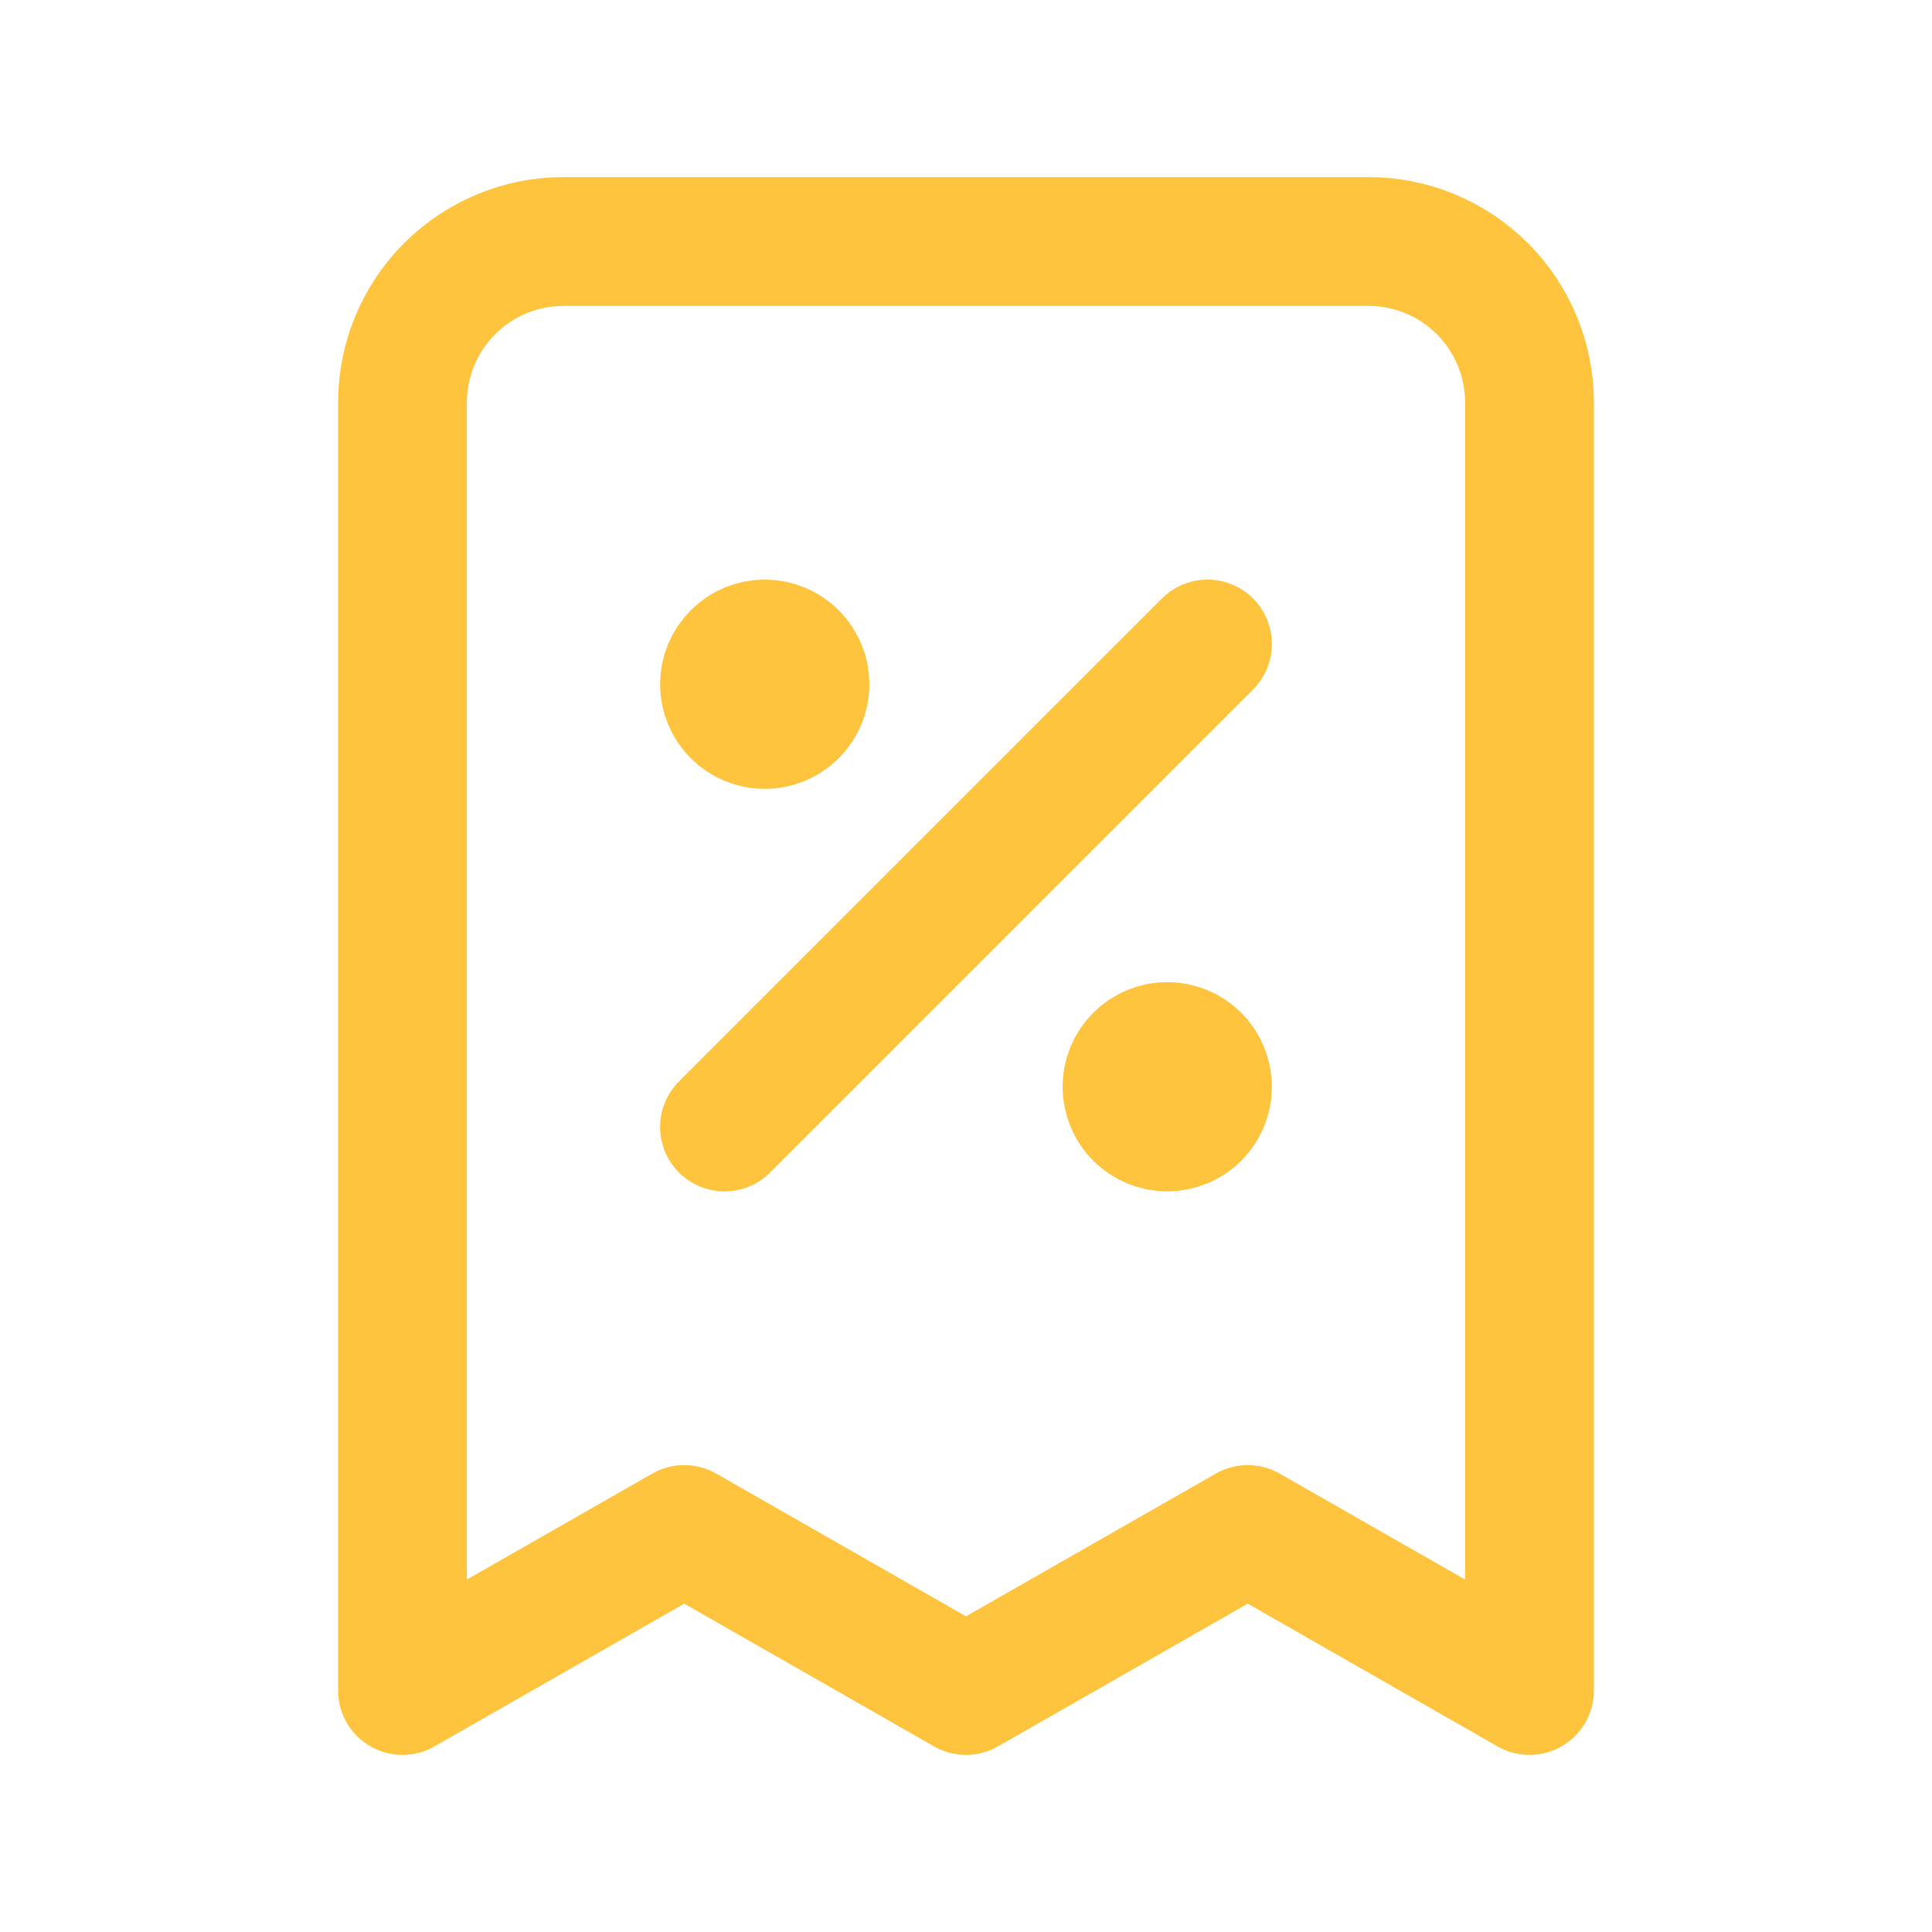
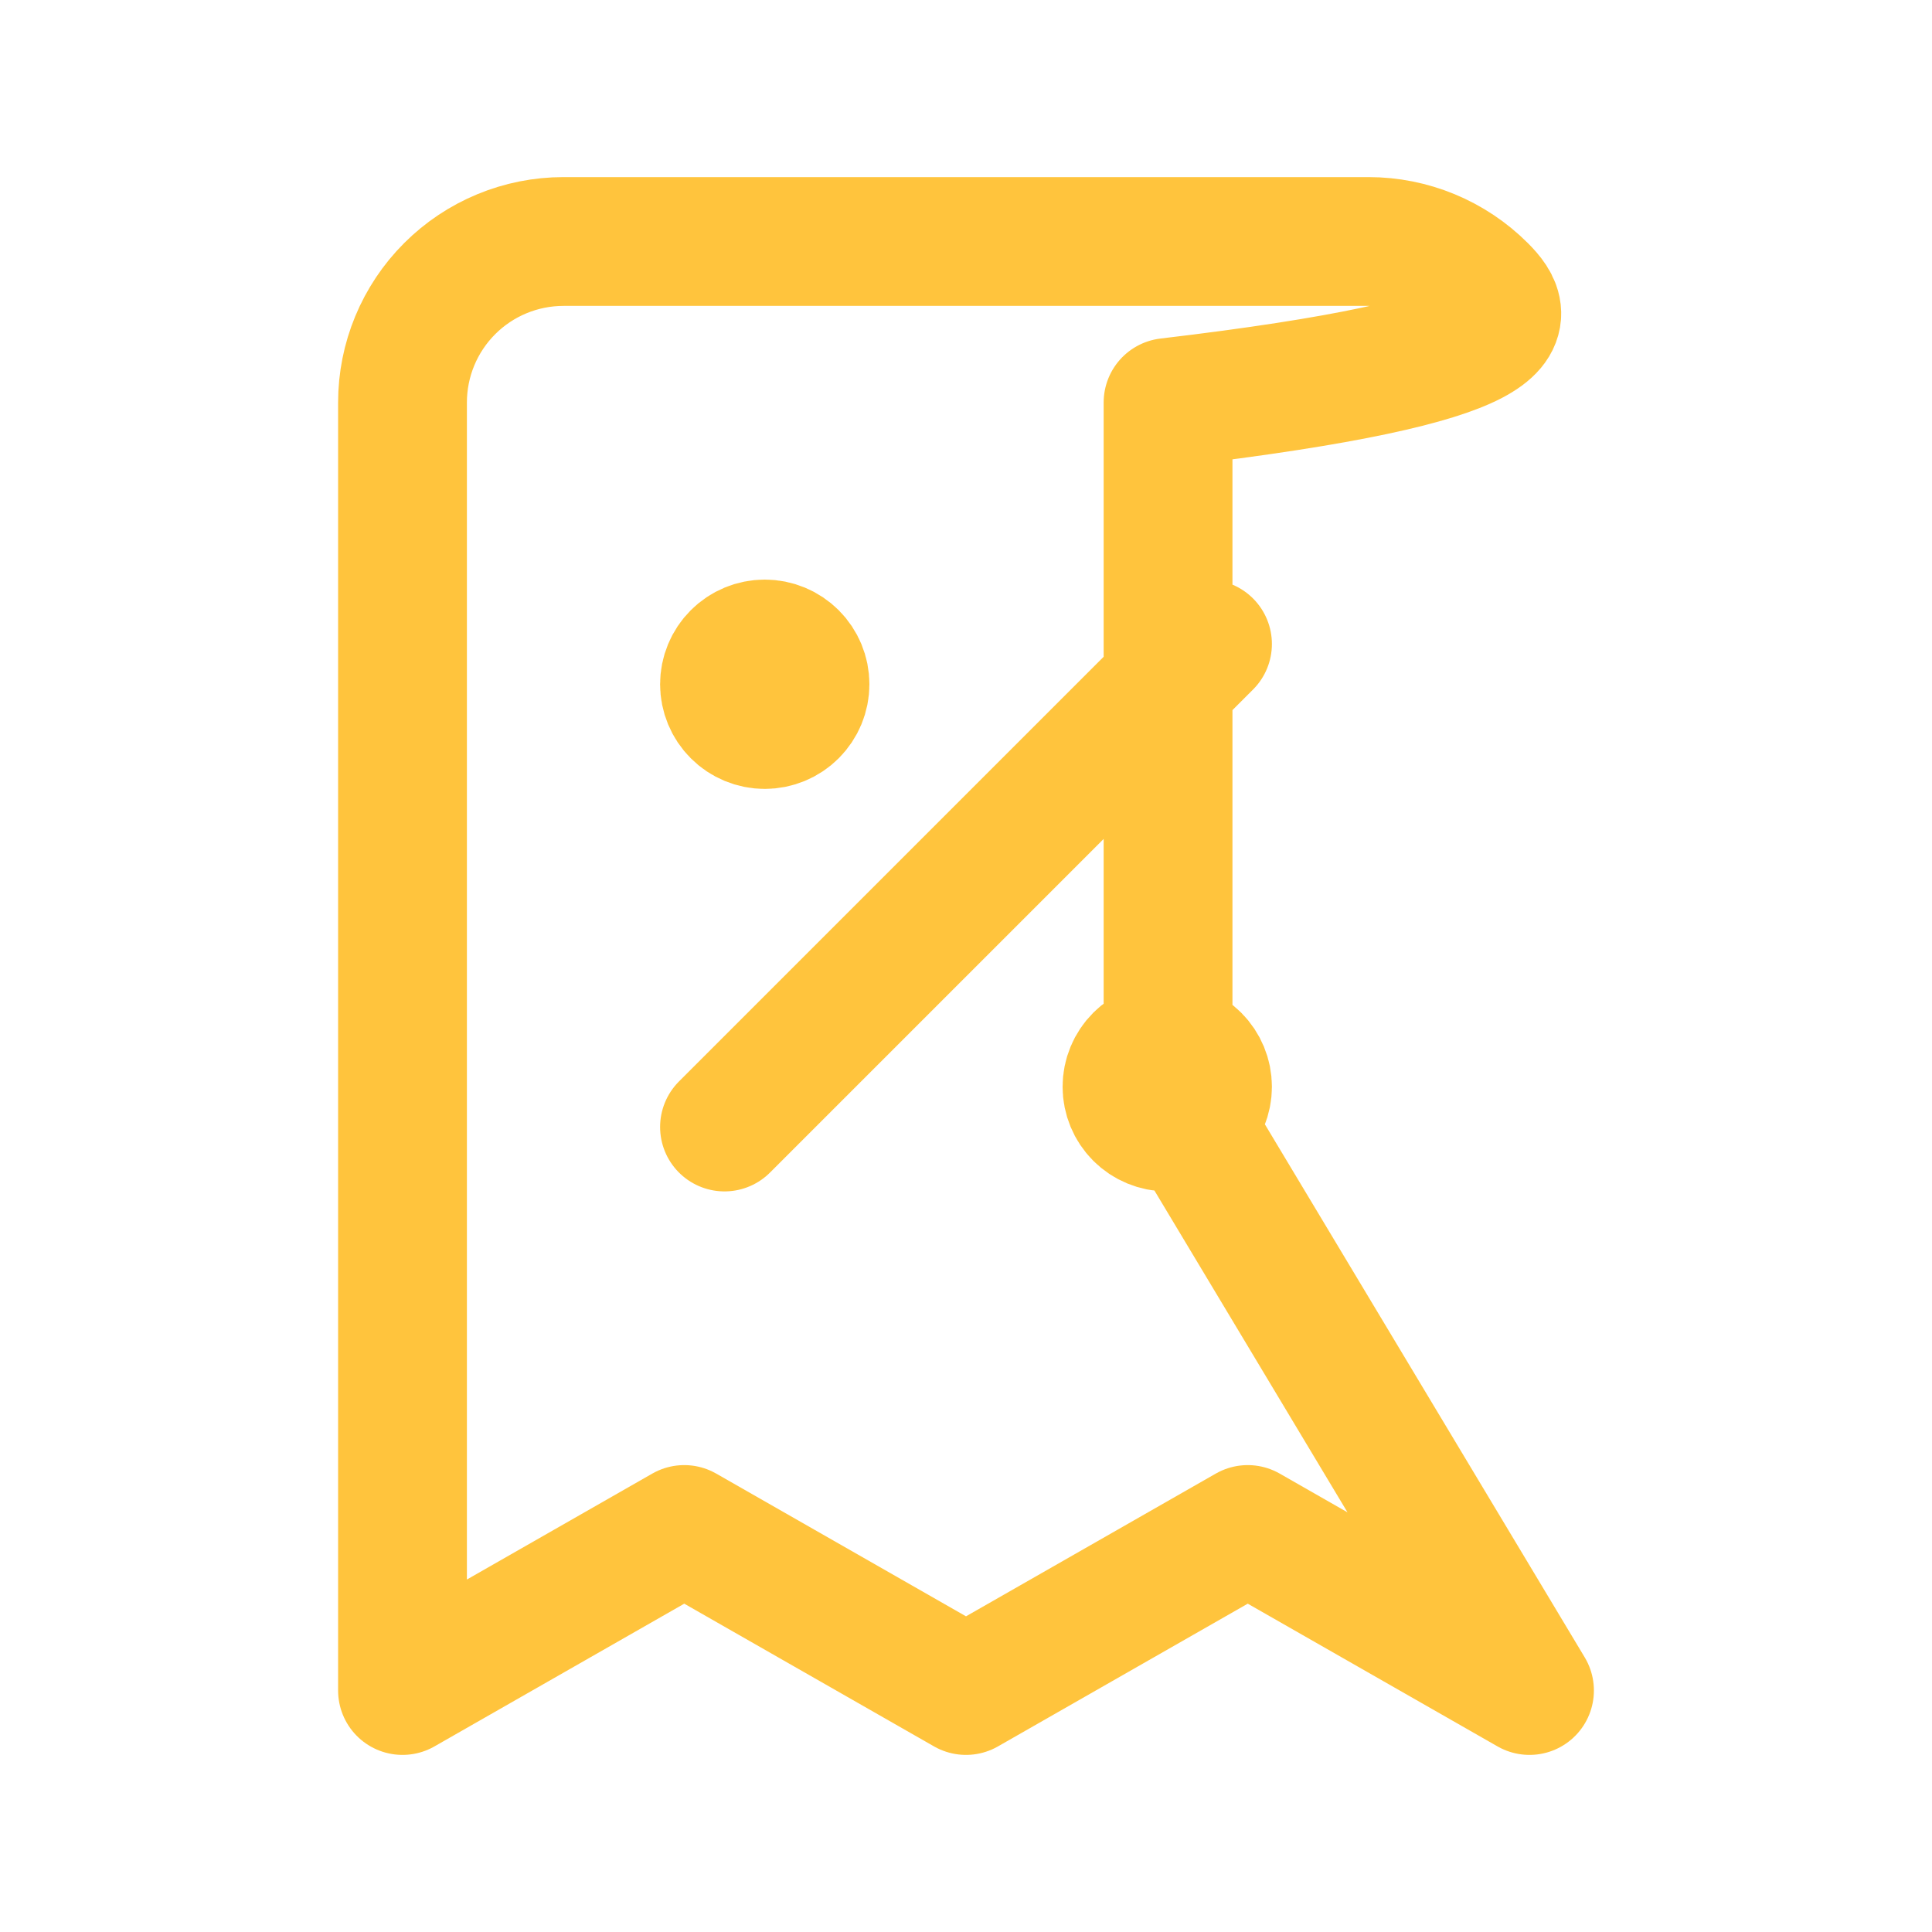
<svg xmlns="http://www.w3.org/2000/svg" width="240" height="240" viewBox="0 0 240 240" fill="none">
-   <path d="M90 140L150 80M95 85H95.1M145 135H145.1M190 210V50C190 44.696 187.893 39.609 184.142 35.858C180.391 32.107 175.304 30 170 30H70C64.696 30 59.609 32.107 55.858 35.858C52.107 39.609 50 44.696 50 50V210L85 190L120 210L155 190L190 210ZM100 85C100 86.326 99.473 87.598 98.535 88.535C97.598 89.473 96.326 90 95 90C93.674 90 92.402 89.473 91.465 88.535C90.527 87.598 90 86.326 90 85C90 83.674 90.527 82.402 91.465 81.465C92.402 80.527 93.674 80 95 80C96.326 80 97.598 80.527 98.535 81.465C99.473 82.402 100 83.674 100 85ZM150 135C150 136.326 149.473 137.598 148.536 138.536C147.598 139.473 146.326 140 145 140C143.674 140 142.402 139.473 141.464 138.536C140.527 137.598 140 136.326 140 135C140 133.674 140.527 132.402 141.464 131.464C142.402 130.527 143.674 130 145 130C146.326 130 147.598 130.527 148.536 131.464C149.473 132.402 150 133.674 150 135Z" stroke="#FFC43D" stroke-width="16" stroke-linecap="round" stroke-linejoin="round" />
+   <path d="M90 140L150 80M95 85H95.1M145 135H145.1V50C190 44.696 187.893 39.609 184.142 35.858C180.391 32.107 175.304 30 170 30H70C64.696 30 59.609 32.107 55.858 35.858C52.107 39.609 50 44.696 50 50V210L85 190L120 210L155 190L190 210ZM100 85C100 86.326 99.473 87.598 98.535 88.535C97.598 89.473 96.326 90 95 90C93.674 90 92.402 89.473 91.465 88.535C90.527 87.598 90 86.326 90 85C90 83.674 90.527 82.402 91.465 81.465C92.402 80.527 93.674 80 95 80C96.326 80 97.598 80.527 98.535 81.465C99.473 82.402 100 83.674 100 85ZM150 135C150 136.326 149.473 137.598 148.536 138.536C147.598 139.473 146.326 140 145 140C143.674 140 142.402 139.473 141.464 138.536C140.527 137.598 140 136.326 140 135C140 133.674 140.527 132.402 141.464 131.464C142.402 130.527 143.674 130 145 130C146.326 130 147.598 130.527 148.536 131.464C149.473 132.402 150 133.674 150 135Z" stroke="#FFC43D" stroke-width="16" stroke-linecap="round" stroke-linejoin="round" />
</svg>